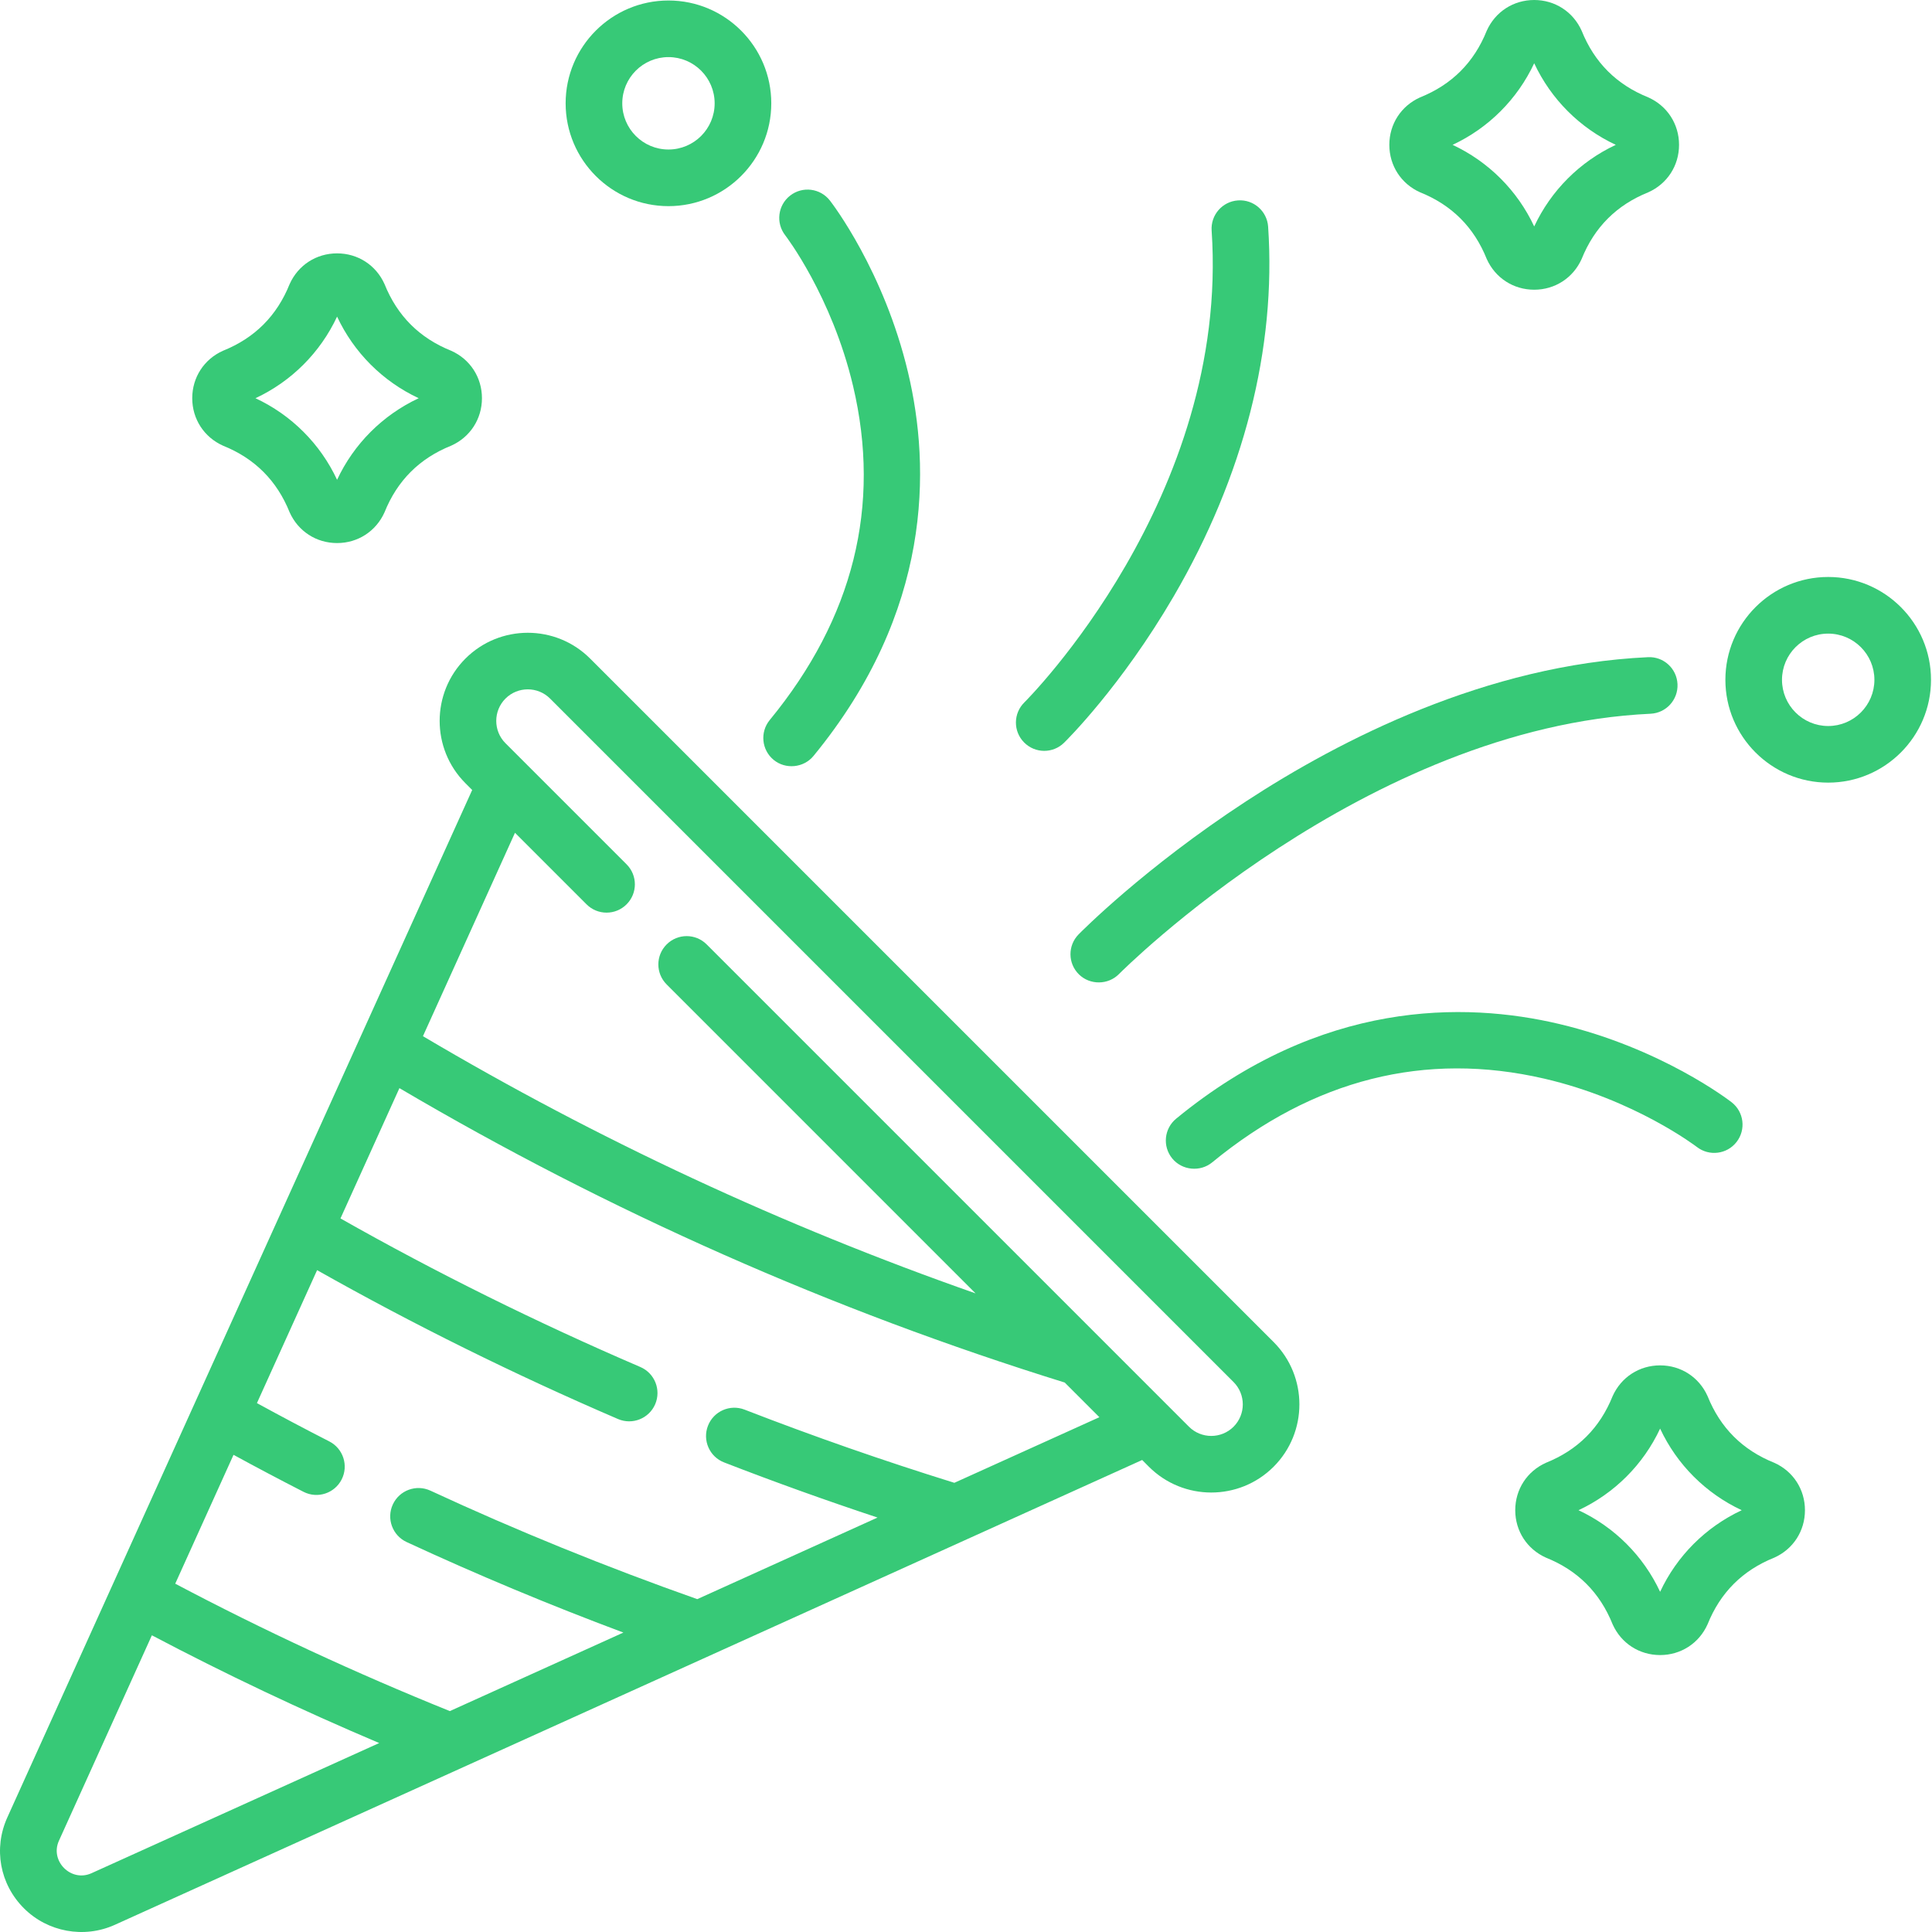
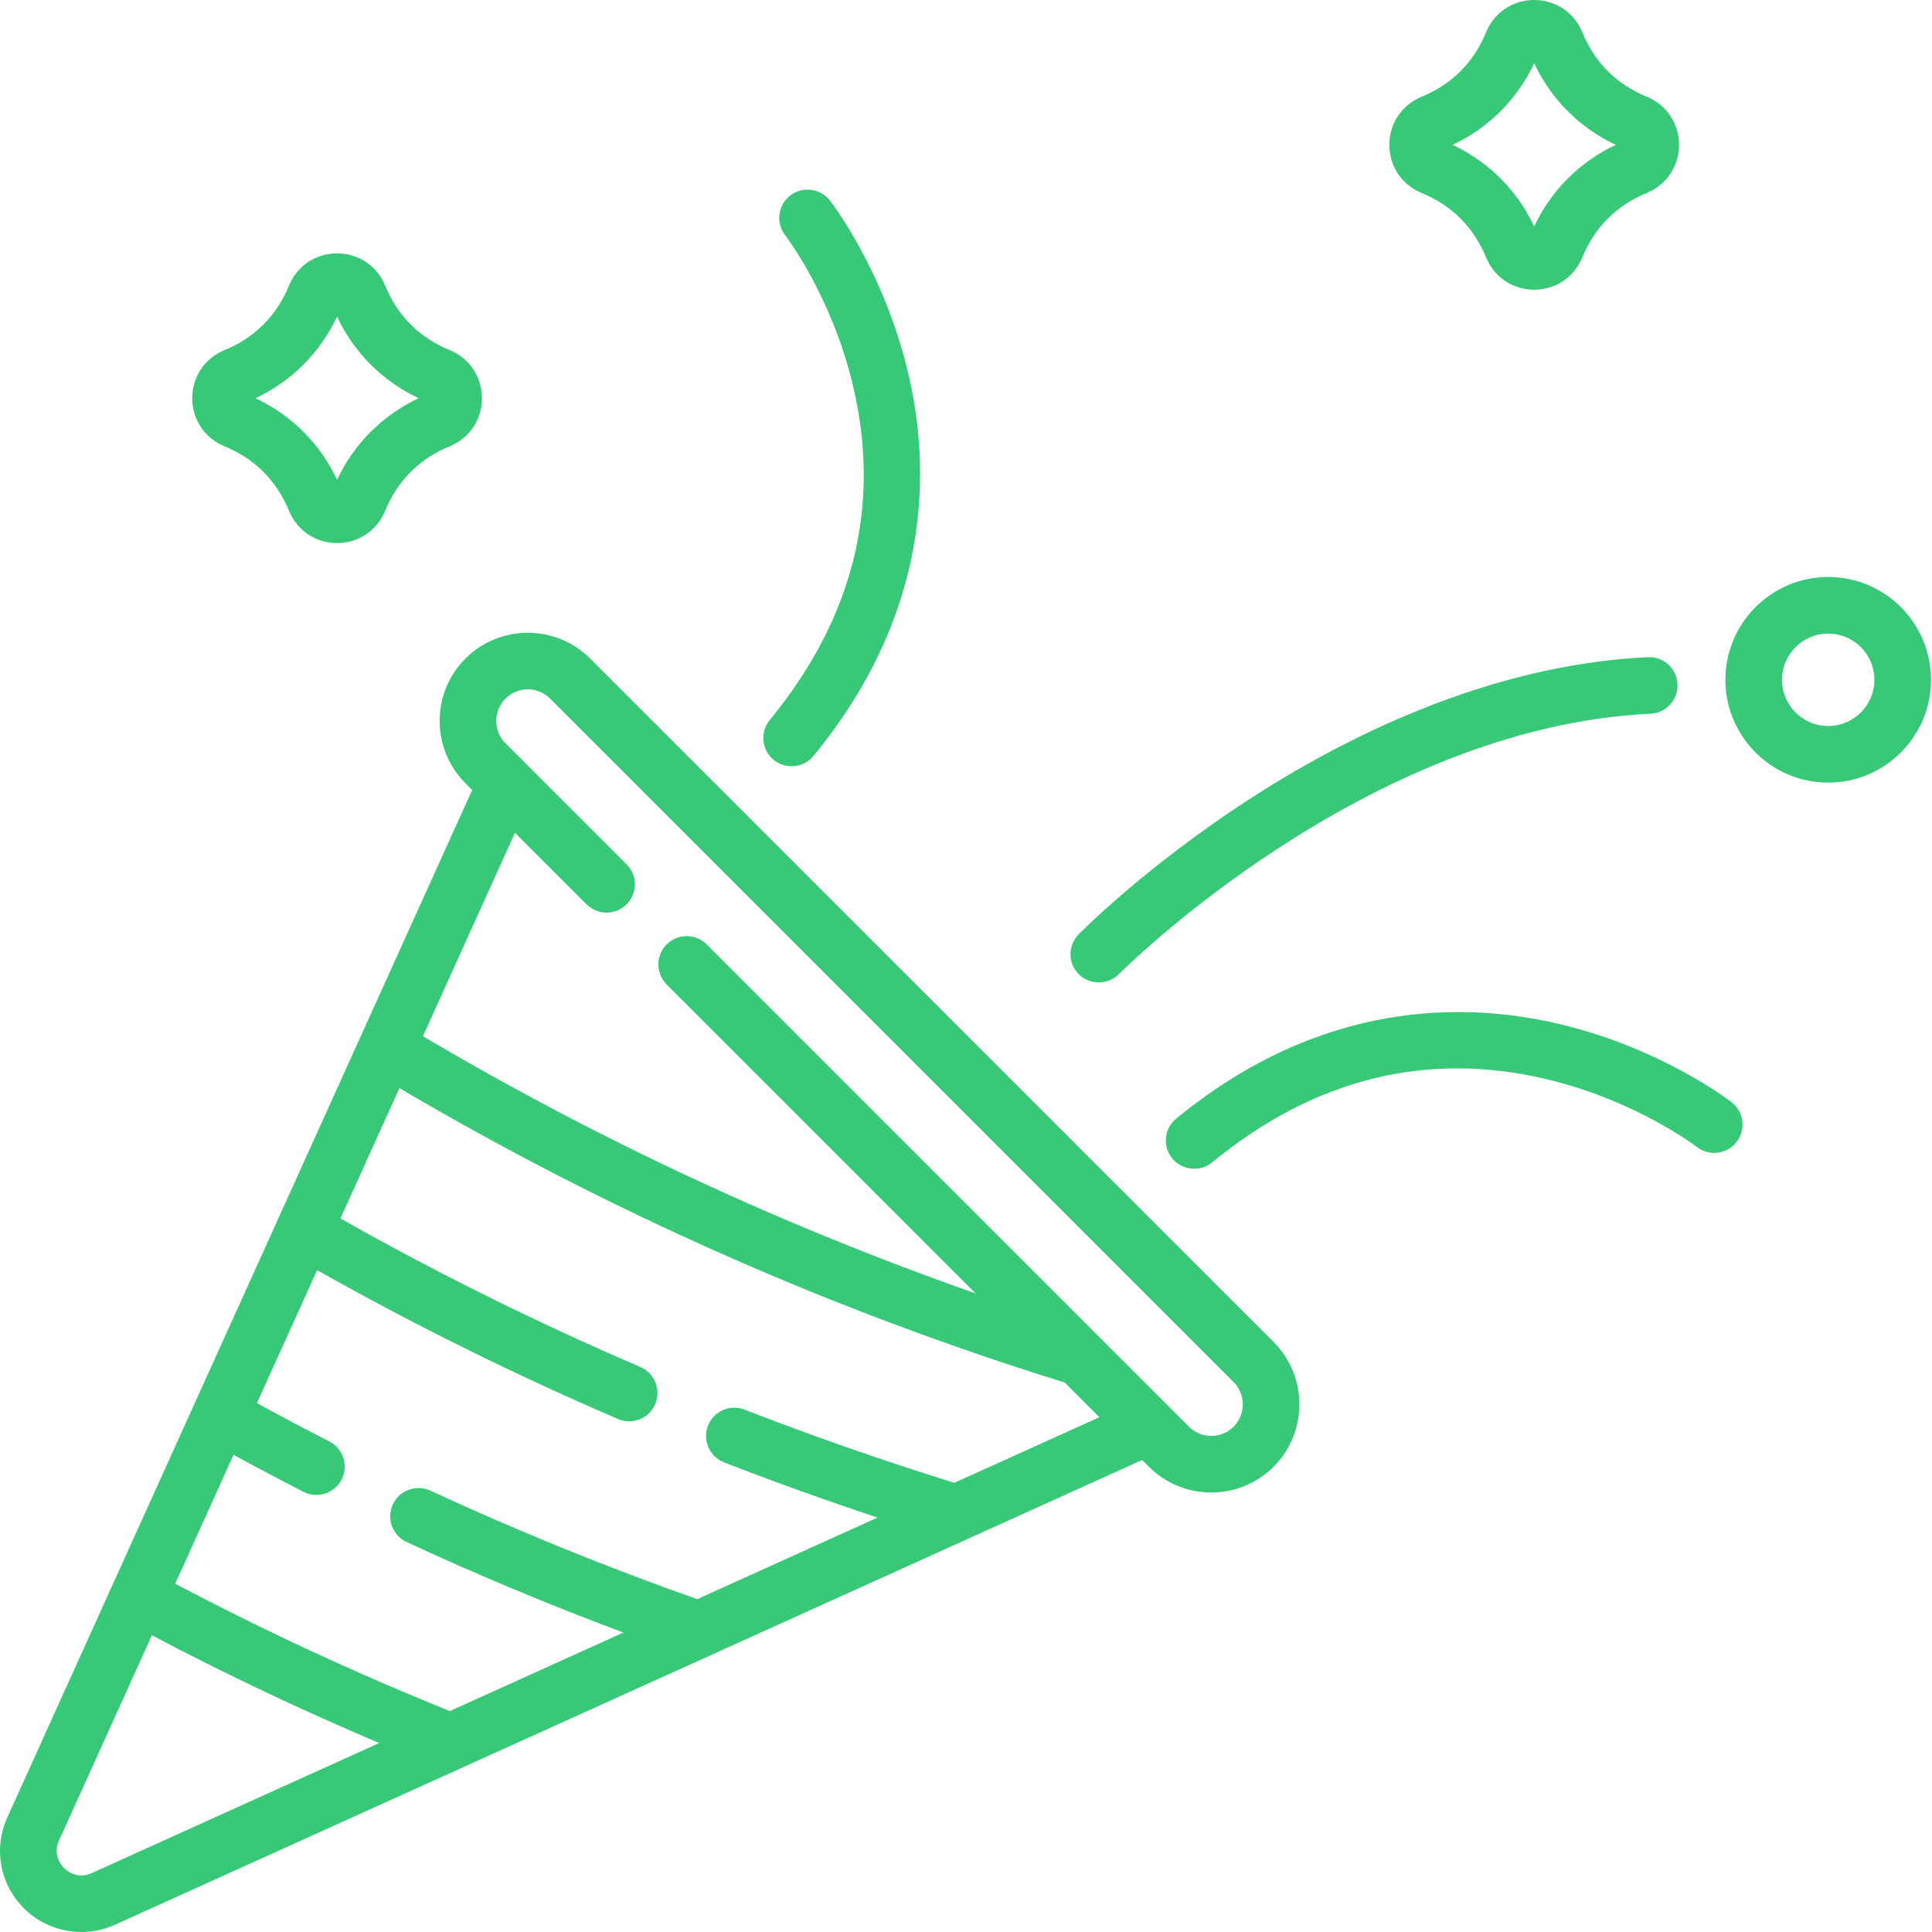
<svg xmlns="http://www.w3.org/2000/svg" width="70" height="70" viewBox="0 0 70 70" fill="none">
  <g clip-path="url(#clip0_202_1761)">
    <path d="M21.381 23.861C20.136 22.615 18.109 22.615 16.864 23.861C15.618 25.106 15.618 27.133 16.864 28.378L17.108 28.623L7.05 50.852L0.266 65.848C-0.244 66.974 -0.008 68.267 0.866 69.14C1.727 70.002 3.047 70.243 4.158 69.741L41.383 52.898L41.627 53.143C42.25 53.765 43.068 54.077 43.886 54.077C44.705 54.077 45.523 53.765 46.145 53.143C47.391 51.897 47.391 49.87 46.145 48.624L21.381 23.861ZM39.833 51.348L34.578 53.725C32.02 52.931 29.465 52.039 26.978 51.074C26.45 50.869 25.856 51.13 25.651 51.658C25.445 52.186 25.707 52.781 26.235 52.986C28.061 53.695 29.922 54.363 31.795 54.984L25.263 57.94C21.963 56.775 18.713 55.455 15.595 54.009C15.081 53.771 14.471 53.995 14.233 54.509C13.995 55.023 14.219 55.632 14.732 55.871C17.278 57.051 19.91 58.151 22.586 59.151L16.299 61.996C12.882 60.617 9.541 59.068 6.349 57.38L8.461 52.711C9.296 53.167 10.146 53.616 10.998 54.052C11.502 54.31 12.12 54.11 12.378 53.605C12.636 53.101 12.435 52.483 11.931 52.225C11.05 51.775 10.171 51.309 9.309 50.837L11.489 46.02C14.967 47.983 18.627 49.796 22.391 51.414C22.912 51.638 23.515 51.397 23.739 50.877C23.962 50.356 23.721 49.753 23.201 49.529C19.448 47.916 15.797 46.107 12.336 44.146L14.472 39.425C22.049 43.891 30.152 47.477 38.577 50.092L39.833 51.348ZM3.313 67.871C2.575 68.205 1.801 67.431 2.135 66.694L5.503 59.25C8.161 60.652 10.92 61.959 13.739 63.154L3.313 67.871ZM44.695 51.692C44.249 52.138 43.524 52.138 43.078 51.692L25.604 34.218C25.204 33.817 24.554 33.817 24.154 34.218C23.753 34.618 23.753 35.268 24.154 35.668L35.347 46.862C28.378 44.42 21.663 41.296 15.324 37.543L18.659 30.173L21.252 32.766C21.652 33.167 22.302 33.167 22.702 32.766C23.103 32.366 23.103 31.716 22.702 31.316L18.314 26.928C17.869 26.483 17.869 25.757 18.314 25.311C18.76 24.865 19.485 24.865 19.931 25.311L44.695 50.075C45.14 50.521 45.14 51.246 44.695 51.692Z" fill="#37C977" />
    <path d="M30.907 13.98C31.936 18.323 30.921 22.397 27.889 26.088C27.53 26.526 27.593 27.172 28.031 27.532C28.463 27.887 29.12 27.822 29.474 27.39C33.784 22.143 33.717 16.944 32.903 13.507C32.028 9.812 30.148 7.368 30.069 7.266C29.721 6.818 29.076 6.738 28.629 7.086C28.182 7.434 28.102 8.078 28.45 8.525C28.466 8.547 30.133 10.716 30.907 13.98Z" fill="#37C977" />
    <path d="M61.481 41.557C61.928 41.903 62.572 41.823 62.919 41.376C63.267 40.929 63.187 40.285 62.74 39.937C62.638 39.858 60.193 37.978 56.498 37.102C53.061 36.288 47.863 36.222 42.615 40.531C42.177 40.89 42.114 41.536 42.473 41.974C42.828 42.407 43.485 42.471 43.917 42.117C47.586 39.103 51.635 38.082 55.951 39.081C59.225 39.839 61.45 41.533 61.481 41.557Z" fill="#37C977" />
    <path d="M59.707 23.811C53.858 24.084 48.558 26.803 45.143 29.036C41.466 31.44 39.175 33.757 39.08 33.854C38.682 34.258 38.688 34.907 39.092 35.304C39.49 35.696 40.15 35.691 40.542 35.292C40.63 35.203 49.468 26.342 59.803 25.86C60.368 25.834 60.805 25.354 60.779 24.788C60.753 24.222 60.275 23.782 59.707 23.811Z" fill="#37C977" />
-     <path d="M37.834 27.205C38.093 27.205 38.352 27.108 38.551 26.913C38.635 26.831 40.619 24.874 42.527 21.603C45.063 17.253 46.246 12.623 45.947 8.215C45.909 7.649 45.42 7.221 44.855 7.261C44.289 7.299 43.862 7.788 43.9 8.354C44.556 18.012 37.203 25.361 37.117 25.447C36.712 25.843 36.705 26.492 37.101 26.896C37.302 27.102 37.568 27.205 37.834 27.205Z" fill="#37C977" />
    <path d="M66.239 20.905C64.185 20.905 62.514 22.576 62.514 24.631C62.514 26.685 64.185 28.356 66.239 28.356C68.293 28.356 69.964 26.685 69.964 24.631C69.964 22.576 68.293 20.905 66.239 20.905ZM66.239 26.305C65.316 26.305 64.565 25.554 64.565 24.631C64.565 23.707 65.316 22.957 66.239 22.957C67.162 22.957 67.913 23.707 67.913 24.631C67.913 25.554 67.162 26.305 66.239 26.305Z" fill="#37C977" />
-     <path d="M24.22 7.469C26.274 7.469 27.945 5.798 27.945 3.743C27.945 1.689 26.274 0.018 24.22 0.018C22.165 0.018 20.494 1.689 20.494 3.743C20.494 5.798 22.165 7.469 24.22 7.469ZM24.22 2.069C25.143 2.069 25.893 2.82 25.893 3.744C25.893 4.667 25.143 5.417 24.22 5.417C23.296 5.417 22.546 4.667 22.546 3.744C22.546 2.82 23.296 2.069 24.22 2.069Z" fill="#37C977" />
-     <path d="M64.284 52.999C63.134 52.538 62.329 51.733 61.868 50.583C61.56 49.896 60.901 49.47 60.149 49.47C59.396 49.47 58.738 49.896 58.429 50.583C57.968 51.733 57.163 52.538 56.014 52.999C55.327 53.306 54.9 53.965 54.9 54.718C54.9 55.47 55.327 56.129 56.014 56.437C57.163 56.898 57.968 57.703 58.429 58.853C58.737 59.54 59.396 59.966 60.149 59.966C60.901 59.966 61.56 59.54 61.868 58.853C62.329 57.703 63.134 56.898 64.284 56.437C64.971 56.129 65.397 55.471 65.397 54.718C65.397 53.965 64.971 53.306 64.284 52.999ZM60.149 57.674C59.54 56.371 58.495 55.327 57.192 54.718C58.495 54.108 59.54 53.065 60.149 51.761C60.758 53.065 61.803 54.108 63.106 54.718C61.803 55.327 60.758 56.371 60.149 57.674Z" fill="#37C977" />
    <path d="M16.348 12.709C15.198 12.248 14.394 11.443 13.932 10.293C13.624 9.606 12.966 9.18 12.213 9.18C11.46 9.18 10.802 9.606 10.494 10.293C10.033 11.443 9.228 12.248 8.078 12.709C7.392 13.016 6.965 13.675 6.965 14.428C6.965 15.18 7.392 15.839 8.078 16.147C9.228 16.608 10.033 17.413 10.494 18.562C10.802 19.249 11.46 19.676 12.213 19.676C12.966 19.676 13.624 19.249 13.932 18.562C14.393 17.413 15.198 16.608 16.348 16.147C17.035 15.839 17.462 15.18 17.462 14.428C17.462 13.675 17.035 13.016 16.348 12.709ZM12.213 17.384C11.604 16.081 10.56 15.037 9.256 14.428C10.56 13.819 11.604 12.774 12.213 11.471C12.822 12.774 13.867 13.819 15.17 14.428C13.867 15.037 12.822 16.081 12.213 17.384Z" fill="#37C977" />
    <path d="M59.722 3.529C58.572 3.068 57.767 2.263 57.306 1.114C56.998 0.427 56.339 0 55.587 0C54.834 0 54.175 0.427 53.867 1.114C53.407 2.263 52.601 3.068 51.451 3.529C50.765 3.837 50.338 4.496 50.338 5.248C50.338 6.001 50.765 6.66 51.451 6.967C52.601 7.428 53.407 8.234 53.867 9.383C54.175 10.07 54.834 10.497 55.587 10.497C56.339 10.497 56.998 10.07 57.306 9.383C57.767 8.234 58.572 7.429 59.721 6.967C60.408 6.66 60.835 6.001 60.835 5.248C60.835 4.496 60.409 3.837 59.722 3.529ZM55.587 8.205C54.978 6.902 53.933 5.858 52.63 5.248C53.933 4.639 54.977 3.595 55.587 2.292C56.196 3.595 57.24 4.639 58.543 5.248C57.241 5.858 56.196 6.902 55.587 8.205Z" fill="#37C977" />
  </g>
  <defs>
    <clipPath id="clip0_202_1761">
      <rect width="70" height="70" fill="white" />
    </clipPath>
  </defs>
</svg>